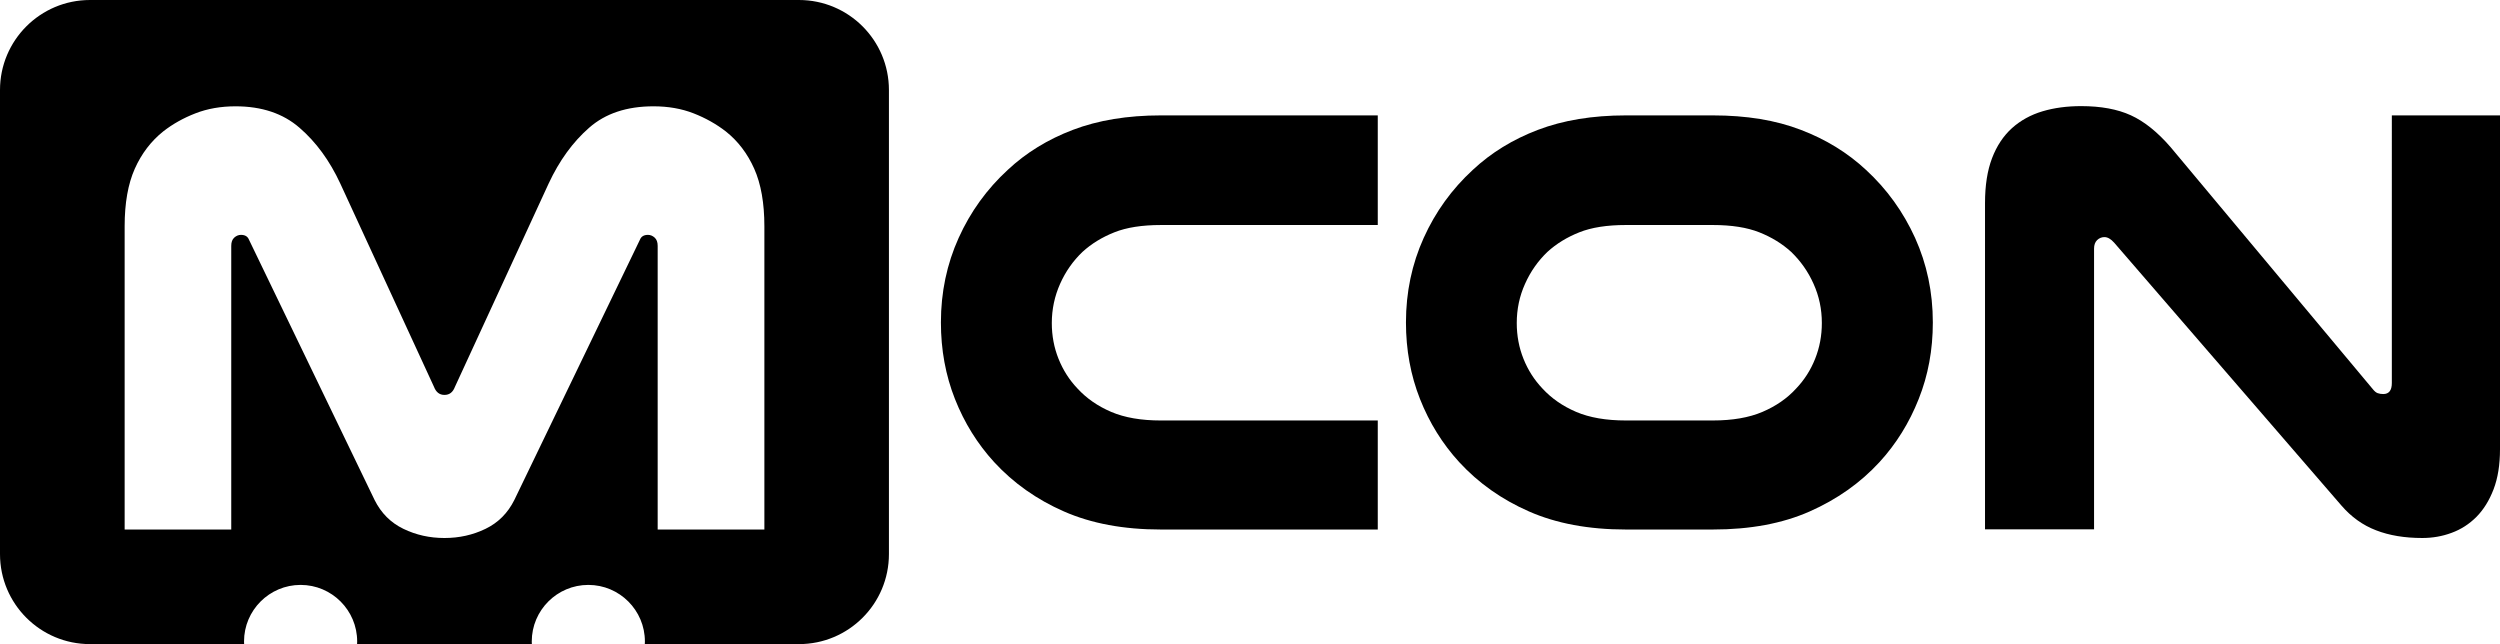
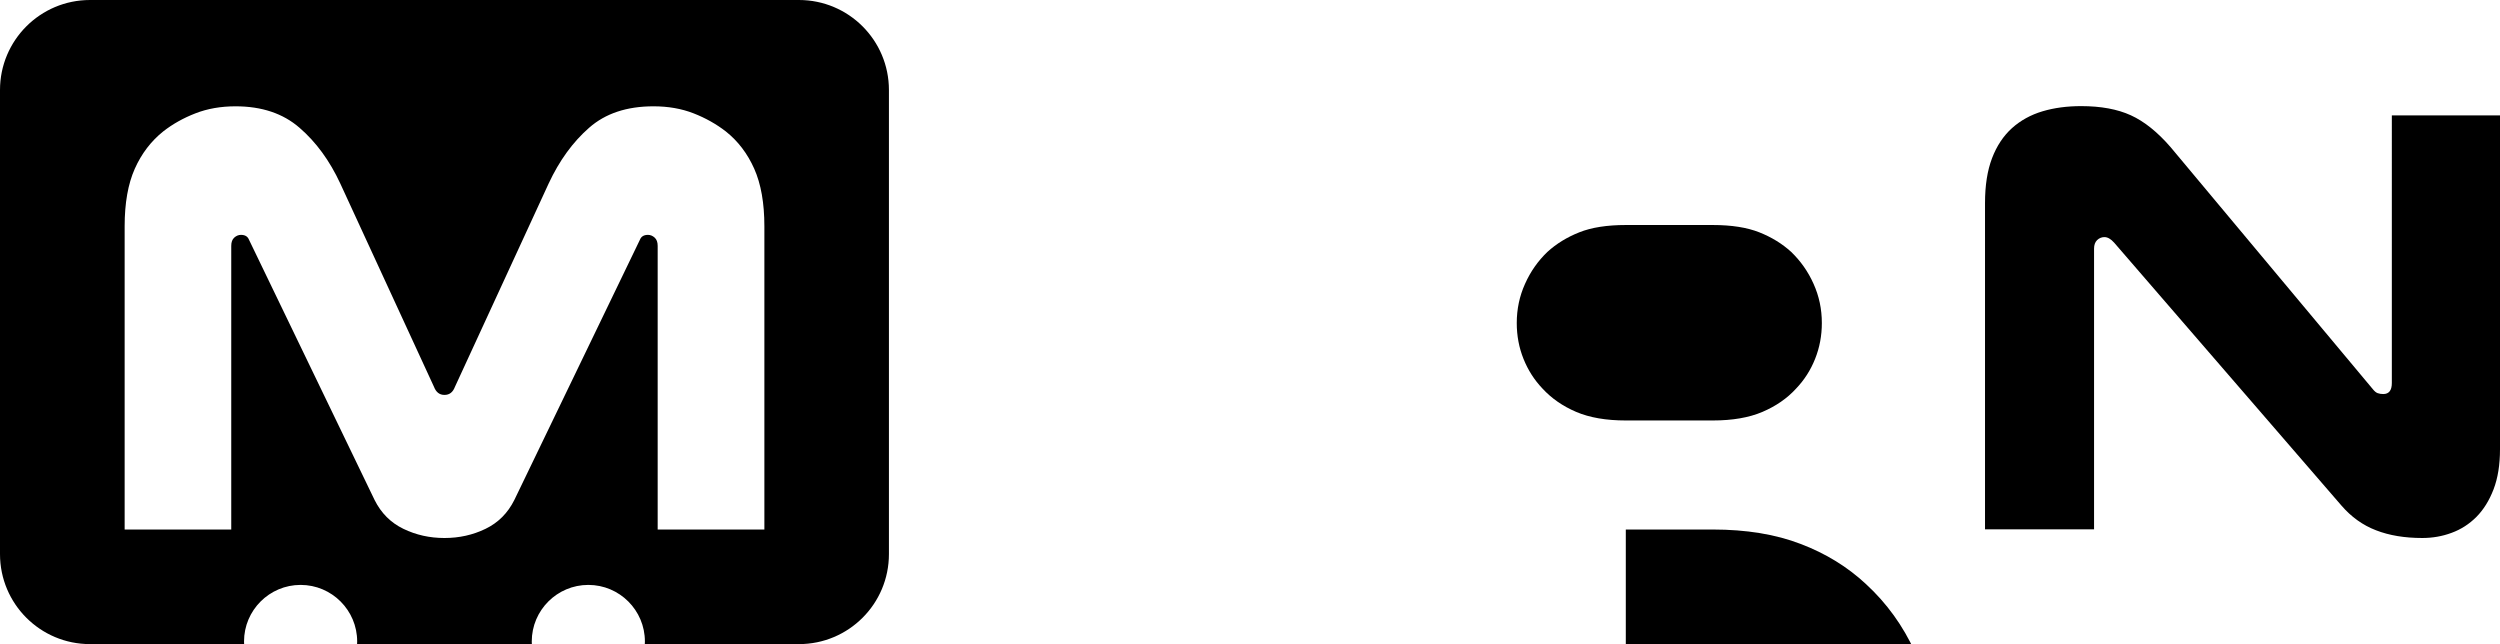
<svg xmlns="http://www.w3.org/2000/svg" id="Layer_2" data-name="Layer 2" viewBox="0 0 256.32 66.05">
  <g id="Layer_1-2" data-name="Layer 1">
    <g>
      <g>
-         <path d="M141.25,54.29h-22.24c-3.81,0-7.12-.62-9.92-1.85-2.81-1.23-5.19-2.92-7.16-5.06-1.72-1.88-3.06-4.04-4.02-6.47-.96-2.43-1.44-5.05-1.44-7.85,0-3.1.61-5.99,1.82-8.67,1.21-2.68,2.89-5,5.03-6.97,1.88-1.76,4.11-3.13,6.69-4.11,2.58-.98,5.58-1.48,9.01-1.48h22.24v11.24h-22.24c-1.93,0-3.52.25-4.77.75-1.26.5-2.35,1.17-3.27,2.01-.96.92-1.73,2.01-2.29,3.27-.56,1.26-.85,2.6-.85,4.02,0,1.3.23,2.52.69,3.67.46,1.15,1.11,2.17,1.95,3.05.92,1,2.07,1.8,3.45,2.39,1.38.59,3.08.88,5.09.88h22.24v11.18Z" />
-         <path d="M166.69,54.29c-3.81,0-7.12-.62-9.92-1.85-2.81-1.23-5.19-2.92-7.16-5.06-1.72-1.88-3.06-4.04-4.02-6.47-.96-2.43-1.44-5.05-1.44-7.85,0-3.1.61-5.99,1.82-8.67,1.21-2.68,2.89-5,5.03-6.97,1.88-1.76,4.11-3.13,6.69-4.11,2.58-.98,5.58-1.48,9.01-1.48h8.92c3.43,0,6.44.49,9.01,1.48,2.58.98,4.81,2.36,6.69,4.11,2.14,1.97,3.81,4.29,5.03,6.97,1.21,2.68,1.82,5.57,1.82,8.67,0,2.81-.48,5.42-1.45,7.85-.96,2.43-2.3,4.59-4.02,6.47-1.97,2.14-4.36,3.82-7.16,5.06-2.81,1.24-6.11,1.85-9.92,1.85h-8.92ZM166.69,23.07c-1.93,0-3.52.25-4.77.75-1.26.5-2.35,1.17-3.27,2.01-.96.92-1.73,2.01-2.29,3.27-.57,1.26-.85,2.6-.85,4.02,0,1.3.23,2.52.69,3.67.46,1.15,1.11,2.17,1.95,3.05.92,1,2.07,1.8,3.45,2.39,1.38.59,3.08.88,5.09.88h8.92c2.01,0,3.71-.29,5.09-.88,1.38-.59,2.53-1.38,3.45-2.39.84-.88,1.49-1.89,1.95-3.05.46-1.15.69-2.38.69-3.67,0-1.42-.28-2.76-.85-4.02-.56-1.26-1.33-2.34-2.29-3.27-.92-.84-2.01-1.51-3.27-2.01-1.26-.5-2.85-.75-4.77-.75h-8.92Z" />
+         <path d="M166.69,54.29h8.92c3.43,0,6.44.49,9.01,1.48,2.58.98,4.81,2.36,6.69,4.11,2.14,1.97,3.81,4.29,5.03,6.97,1.21,2.68,1.82,5.57,1.82,8.67,0,2.81-.48,5.42-1.45,7.85-.96,2.43-2.3,4.59-4.02,6.47-1.97,2.14-4.36,3.82-7.16,5.06-2.81,1.24-6.11,1.85-9.92,1.85h-8.92ZM166.69,23.07c-1.93,0-3.52.25-4.77.75-1.26.5-2.35,1.17-3.27,2.01-.96.92-1.73,2.01-2.29,3.27-.57,1.26-.85,2.6-.85,4.02,0,1.3.23,2.52.69,3.67.46,1.15,1.11,2.17,1.95,3.05.92,1,2.07,1.8,3.45,2.39,1.38.59,3.08.88,5.09.88h8.92c2.01,0,3.71-.29,5.09-.88,1.38-.59,2.53-1.38,3.45-2.39.84-.88,1.49-1.89,1.95-3.05.46-1.15.69-2.38.69-3.67,0-1.42-.28-2.76-.85-4.02-.56-1.26-1.33-2.34-2.29-3.27-.92-.84-2.01-1.51-3.27-2.01-1.26-.5-2.85-.75-4.77-.75h-8.92Z" />
        <path d="M256.32,46.06c0,1.59-.22,2.96-.66,4.11-.44,1.15-1.03,2.09-1.76,2.83-.73.73-1.58,1.28-2.54,1.63-.96.36-1.97.53-3.01.53-1.8,0-3.38-.26-4.74-.79-1.36-.52-2.54-1.37-3.55-2.54l-23.3-26.95c-.34-.38-.67-.57-1-.57-.29,0-.54.11-.75.31-.21.21-.31.5-.31.88v28.77h-11.18V20.81c0-1.8.24-3.33.72-4.59.48-1.26,1.16-2.28,2.04-3.08.88-.79,1.93-1.37,3.14-1.73,1.21-.36,2.53-.53,3.96-.53,2.01,0,3.71.31,5.09.94,1.38.63,2.74,1.72,4.08,3.27l20.73,24.81c.17.21.33.35.5.41.17.06.36.09.57.09.59,0,.88-.38.88-1.13V11.83h11.12v34.23Z" />
      </g>
      <path d="M0,9.23v47.58c0,5.1,4.13,9.23,9.23,9.23h15.8c0-.09-.01-.18-.01-.27,0-3.2,2.6-5.8,5.8-5.8s5.8,2.6,5.8,5.8c0,.09,0,.18-.01.27h17.92c0-.09-.01-.18-.01-.27,0-3.2,2.6-5.8,5.8-5.8s5.8,2.6,5.8,5.8c0,.09,0,.18-.01.27h15.8c5.1,0,9.23-4.13,9.23-9.23V9.23c0-5.1-4.13-9.23-9.23-9.23H9.23C4.13,0,0,4.13,0,9.23ZM78.36,54.29h-10.93v-29.08c0-.38-.1-.66-.31-.85-.21-.19-.44-.28-.69-.28-.42,0-.69.17-.82.5l-12.88,26.69c-.67,1.34-1.65,2.32-2.95,2.95-1.3.63-2.7.94-4.21.94s-2.91-.31-4.21-.94c-1.3-.63-2.28-1.61-2.95-2.95l-12.88-26.69c-.13-.33-.4-.5-.82-.5-.25,0-.48.09-.69.28-.21.19-.31.47-.31.85v29.08h-10.93v-31.09c0-2.39.35-4.35,1.04-5.9.69-1.55,1.67-2.83,2.92-3.83.96-.75,2.06-1.37,3.3-1.85,1.23-.48,2.61-.72,4.11-.72,2.68,0,4.87.73,6.56,2.2,1.7,1.47,3.09,3.37,4.18,5.72l9.61,20.85c.21.54.56.82,1.07.82s.86-.27,1.07-.82l9.61-20.85c1.09-2.34,2.47-4.25,4.15-5.72,1.67-1.47,3.87-2.2,6.6-2.2,1.51,0,2.88.24,4.11.72,1.23.48,2.33,1.1,3.3,1.85,1.26,1,2.23,2.28,2.92,3.83.69,1.55,1.04,3.52,1.04,5.9v31.09Z" />
    </g>
  </g>
</svg>